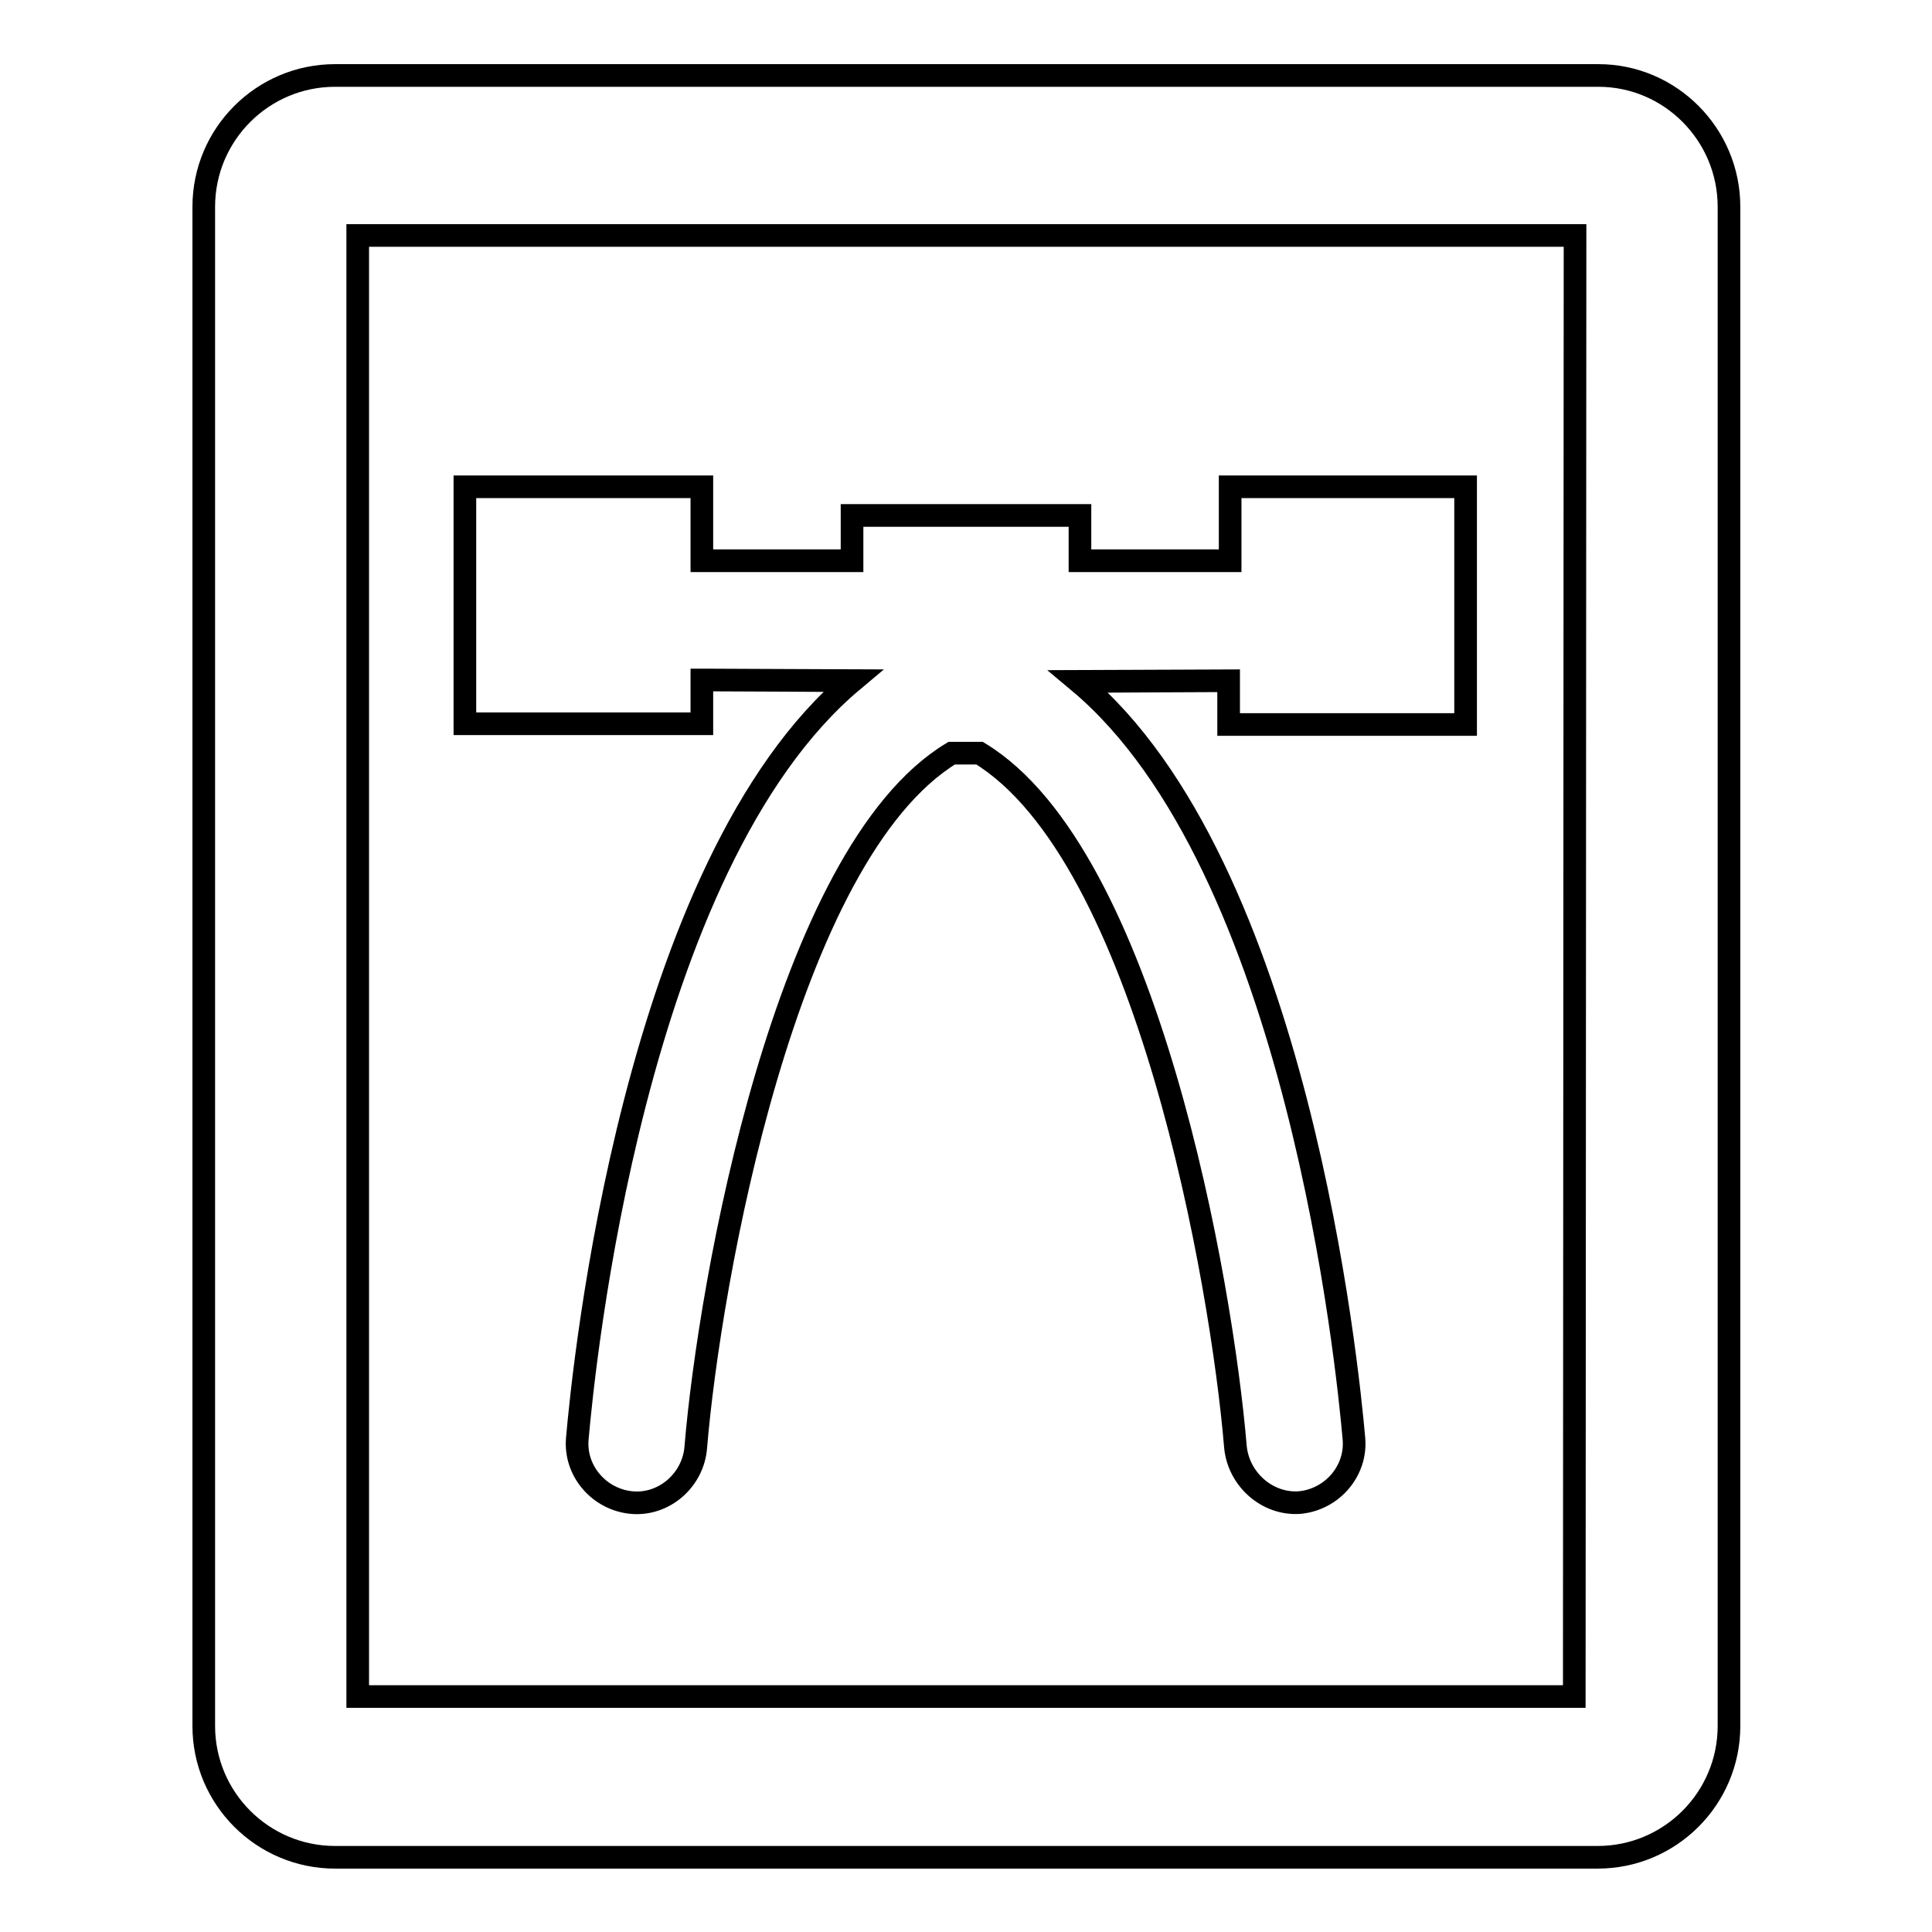
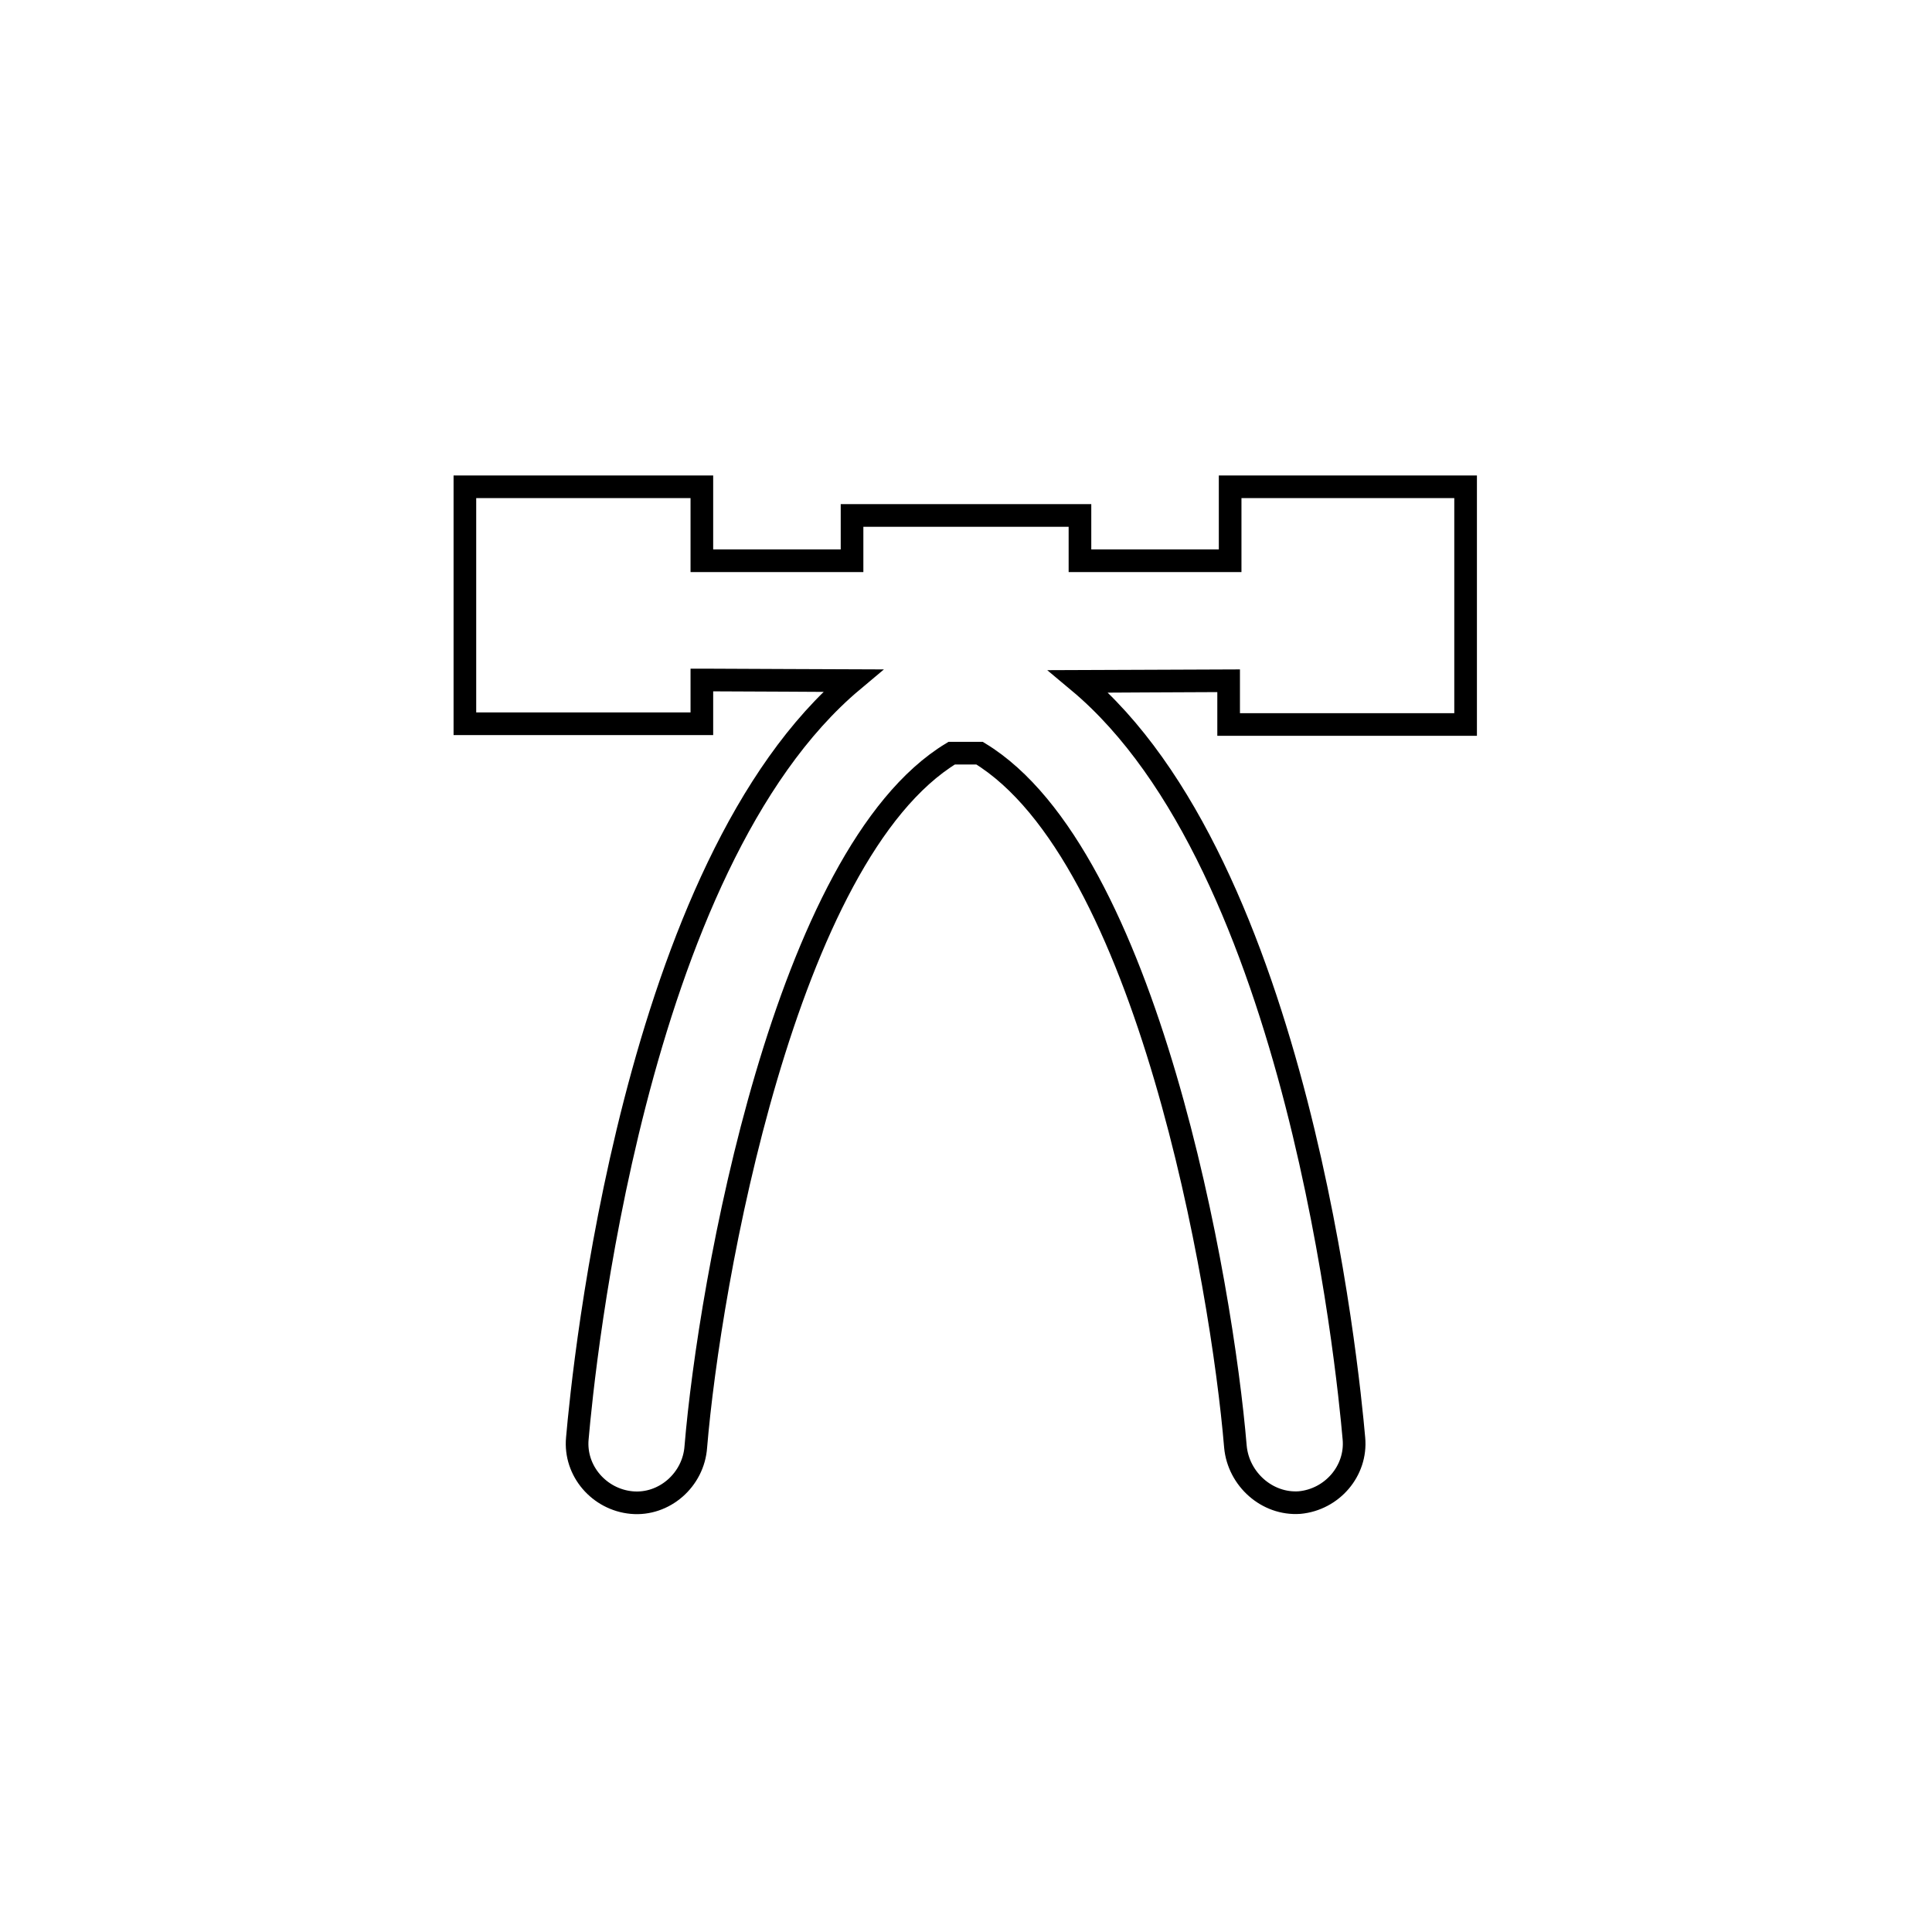
<svg xmlns="http://www.w3.org/2000/svg" version="1.1" x="0px" y="0px" viewBox="0 0 256 256" enable-background="new 0 0 256 256" xml:space="preserve">
  <g>
    <g>
      <g>
        <g>
-           <path stroke-width="3" fill-opacity="0" stroke="#000000" d="M44.4,10C34.8,10,27,17.8,27,27.4v201.3c0,9.6,7.8,17.4,17.4,17.4h167.3c9.6,0,17.4-7.8,17.4-17.4V27.4c0-9.6-7.8-17.4-17.3-17.4H44.4z M208.6,224.8H47.4V31.2h161.3L208.6,224.8L208.6,224.8z" />
          <path stroke-width="3" fill-opacity="0" stroke="#000000" d="M93.1,90.1c4.5,0,18.5,0.1,19.9,0.1c-29.1,24.4-35.7,91.2-36.5,100.4c-0.4,4.3,2.9,8.1,7.2,8.5c4.3,0.4,8.2-3,8.5-7.4c1.8-21.6,11.8-78.5,33.9-91.9h3.7c22.2,13.5,32.1,70.3,33.9,91.9c0.4,4.3,4.2,7.7,8.5,7.4c4.3-0.4,7.6-4.2,7.2-8.5c-0.8-9.1-7.4-76-36.5-100.3c1.5,0,15.5-0.1,19.9-0.1v5.8h31.4V64.5H163v9.8c-5.8,0-12.8,0-19.9,0v-6h-8.4h-13.5h-8.3v6c-7.1,0-14.1,0-19.9,0v-9.8H61.6v31.4h31.4V90.1L93.1,90.1z" />
        </g>
      </g>
      <g />
      <g />
      <g />
      <g />
      <g />
      <g />
      <g />
      <g />
      <g />
      <g />
      <g />
      <g />
      <g />
      <g />
      <g />
    </g>
  </g>
</svg>